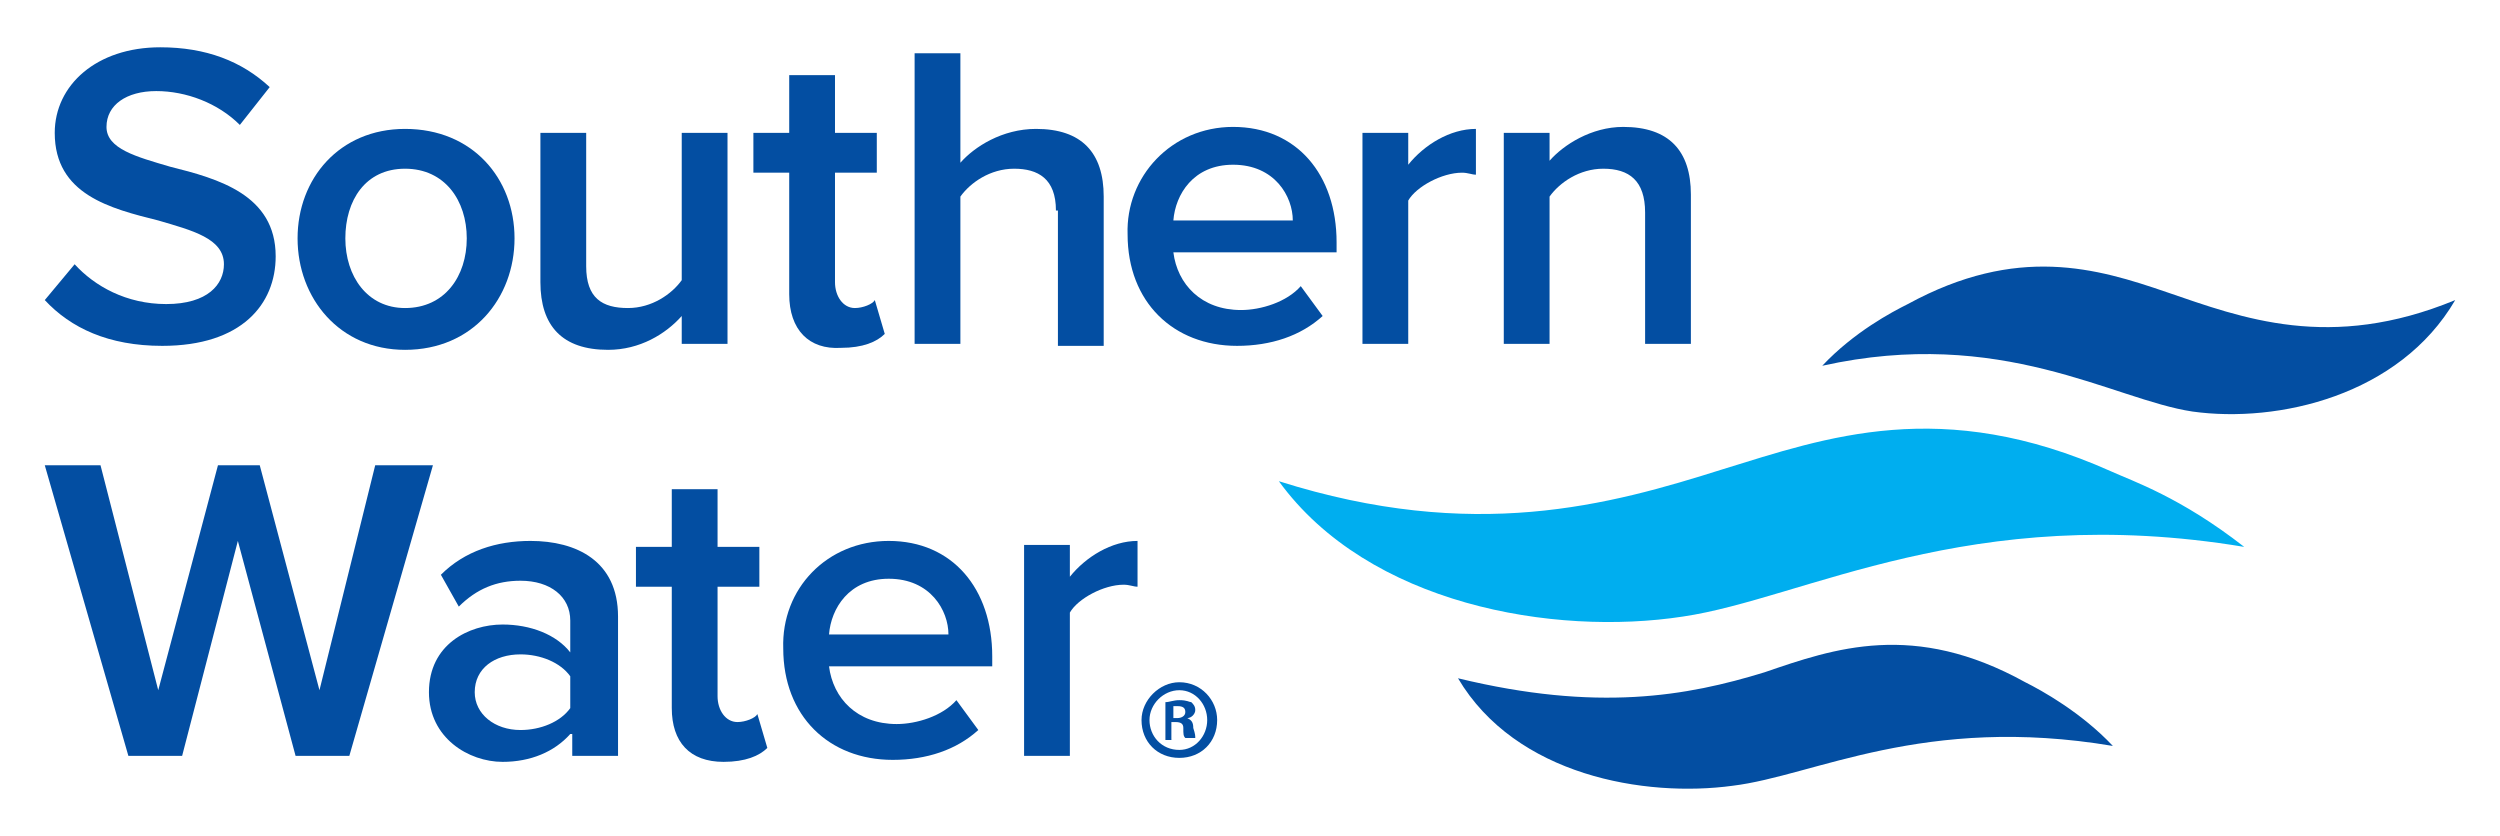
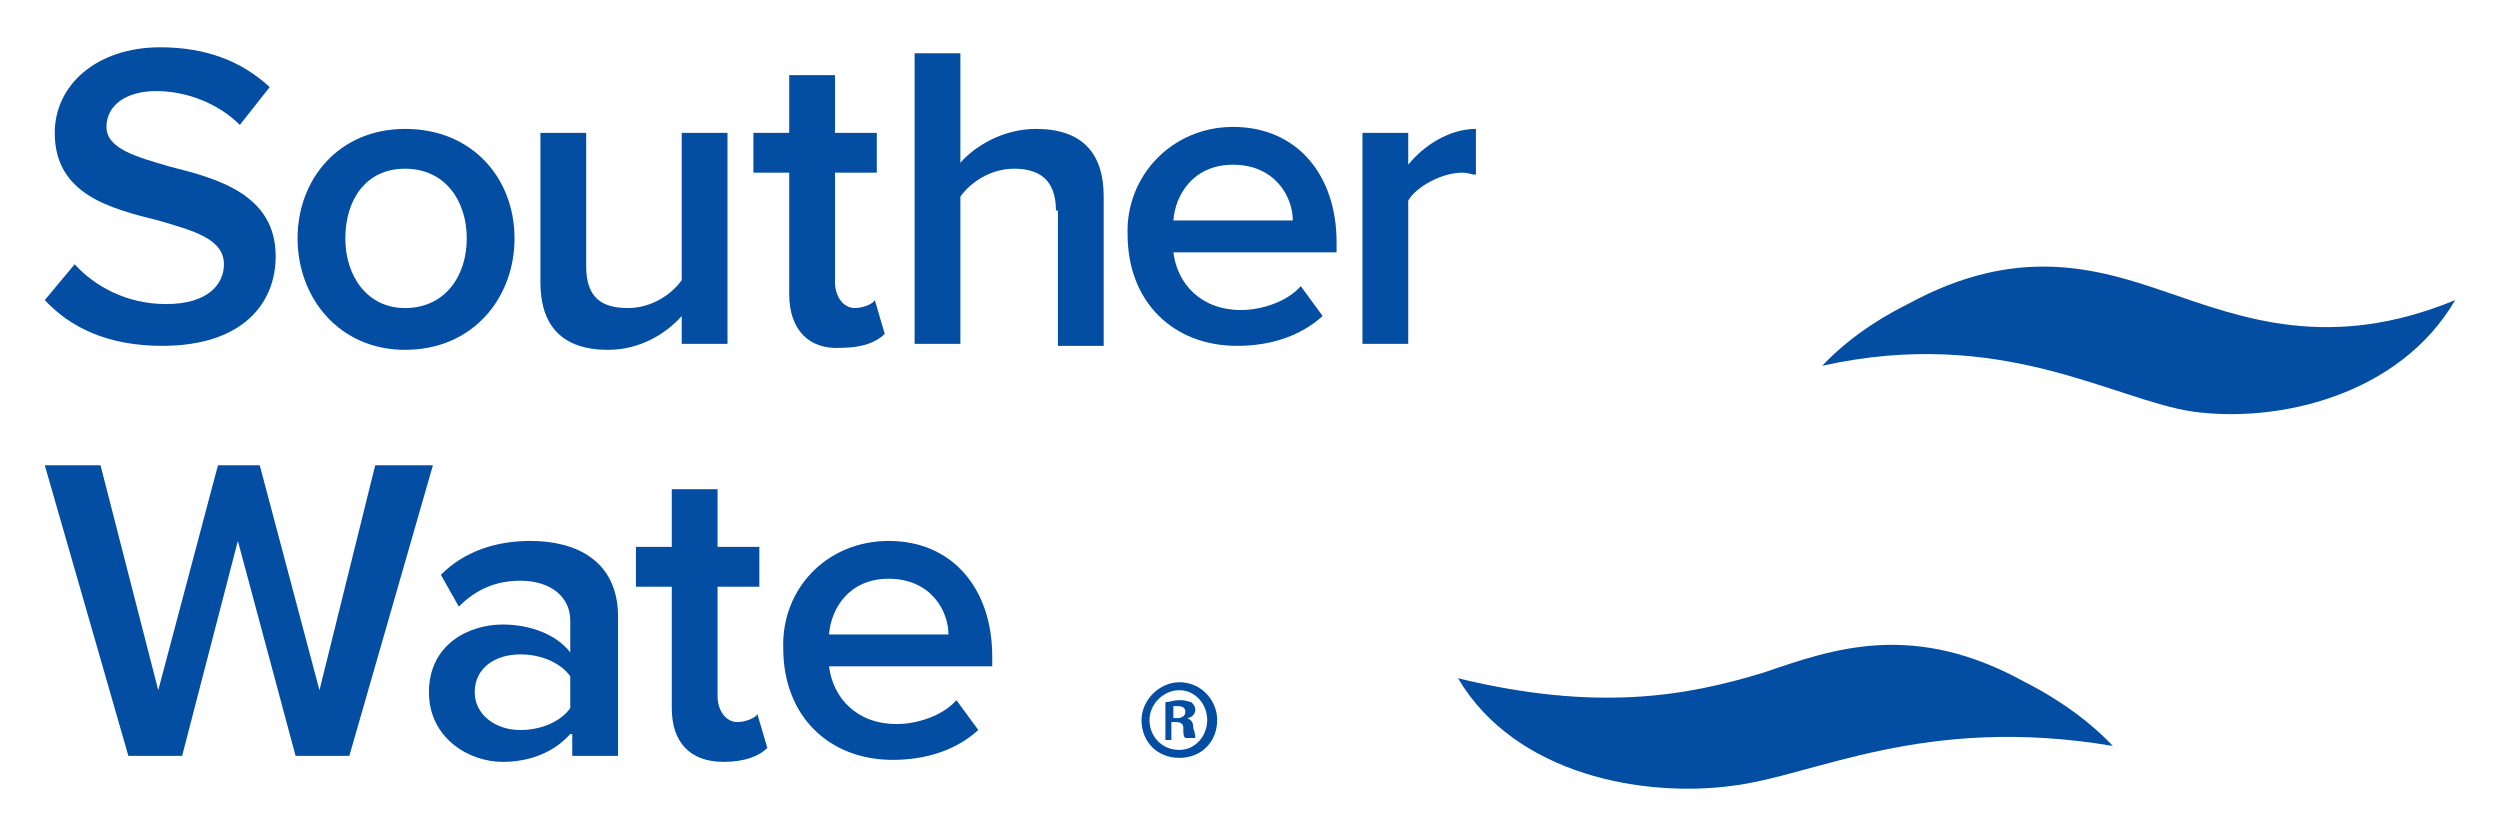
<svg xmlns="http://www.w3.org/2000/svg" xmlns:xlink="http://www.w3.org/1999/xlink" version="1.1" id="Layer_1" x="0px" y="0px" viewBox="0 0 125.6 42" xml:space="preserve" width="125.6" height="42">
  <defs id="defs49" />
  <style type="text/css" id="style2">
	.st0{clip-path:url(#SVGID_2_);fill:#034EA2;}
	.st1{clip-path:url(#SVGID_2_);fill:#00AEEF;}
</style>
  <g id="g44" transform="translate(-1.25,-18.424)">
    <defs id="defs5">
      <rect id="SVGID_1_" x="-23.7" y="-8" width="165" height="92.6" />
    </defs>
    <clipPath id="SVGID_2_">
      <use xlink:href="#SVGID_1_" style="overflow:visible" id="use7" x="0" y="0" width="100%" height="100%" />
    </clipPath>
    <path class="st0" d="m 5,31.7 c 1,1.1 2.6,2 4.6,2 2.1,0 2.9,-1 2.9,-2 C 12.5,30.4 10.9,30 9.2,29.5 6.8,28.9 4,28.2 4,25.1 c 0,-2.4 2.1,-4.3 5.3,-4.3 2.3,0 4.1,0.7 5.5,2 l -1.5,1.9 C 12.2,23.6 10.6,23 9.1,23 c -1.5,0 -2.5,0.7 -2.5,1.8 0,1.1 1.5,1.5 3.2,2 2.4,0.6 5.3,1.4 5.3,4.5 0,2.4 -1.7,4.5 -5.7,4.5 -2.7,0 -4.6,-0.9 -5.9,-2.3 z" clip-path="url(#SVGID_2_)" id="path10" />
    <path class="st0" d="m 24.7,30.4 c 0,-1.9 -1.1,-3.5 -3.1,-3.5 -2,0 -3,1.6 -3,3.5 0,1.9 1.1,3.5 3,3.5 2,0 3.1,-1.6 3.1,-3.5 m -8.5,0 c 0,-3 2.1,-5.5 5.4,-5.5 3.4,0 5.5,2.5 5.5,5.5 0,3 -2.1,5.6 -5.5,5.6 -3.3,0 -5.4,-2.6 -5.4,-5.6" clip-path="url(#SVGID_2_)" id="path12" />
    <path class="st0" d="m 35.5,34.3 c -0.8,0.9 -2.1,1.7 -3.7,1.7 -2.3,0 -3.4,-1.2 -3.4,-3.4 v -7.5 h 2.3 v 6.7 c 0,1.6 0.8,2.1 2.1,2.1 1.2,0 2.2,-0.7 2.7,-1.4 v -7.4 h 2.3 v 10.6 h -2.3 z" clip-path="url(#SVGID_2_)" id="path14" />
    <path class="st0" d="m 40.9,33.2 v -6.1 h -1.8 v -2 h 1.8 v -2.9 h 2.3 v 2.9 h 2.1 v 2 h -2.1 v 5.5 c 0,0.7 0.4,1.3 1,1.3 0.4,0 0.9,-0.2 1,-0.4 l 0.5,1.7 c -0.4,0.4 -1.1,0.7 -2.2,0.7 C 41.9,36 40.9,35 40.9,33.2" clip-path="url(#SVGID_2_)" id="path16" />
    <path class="st0" d="m 54.3,29 c 0,-1.6 -0.9,-2.1 -2.1,-2.1 -1.2,0 -2.2,0.7 -2.7,1.4 v 7.4 H 47.2 V 21.1 h 2.3 v 5.5 c 0.7,-0.8 2.1,-1.7 3.8,-1.7 2.3,0 3.4,1.2 3.4,3.4 v 7.5 H 54.4 V 29 Z" clip-path="url(#SVGID_2_)" id="path18" />
    <path class="st0" d="m 60.2,29.5 h 6 c 0,-1.2 -0.9,-2.8 -3,-2.8 -2,0 -2.9,1.5 -3,2.8 m 3,-4.7 c 3.2,0 5.2,2.4 5.2,5.8 v 0.5 h -8.2 c 0.2,1.6 1.4,2.9 3.4,2.9 1,0 2.3,-0.4 3,-1.2 l 1.1,1.5 c -1.1,1 -2.6,1.5 -4.3,1.5 -3.2,0 -5.5,-2.2 -5.5,-5.6 -0.1,-2.9 2.2,-5.4 5.3,-5.4" clip-path="url(#SVGID_2_)" id="path20" />
    <path class="st0" d="M 69.7,25.1 H 72 v 1.6 c 0.8,-1 2.1,-1.8 3.4,-1.8 v 2.3 c -0.2,0 -0.4,-0.1 -0.7,-0.1 -1,0 -2.3,0.7 -2.7,1.4 v 7.2 h -2.3 z" clip-path="url(#SVGID_2_)" id="path22" />
-     <path class="st0" d="m 83.9,29.1 c 0,-1.6 -0.8,-2.2 -2.1,-2.2 -1.2,0 -2.2,0.7 -2.7,1.4 v 7.4 H 76.8 V 25.1 h 2.3 v 1.4 c 0.7,-0.8 2.1,-1.7 3.7,-1.7 2.3,0 3.4,1.2 3.4,3.4 v 7.5 h -2.3 z" clip-path="url(#SVGID_2_)" id="path24" />
    <polygon class="st0" points="6.3,41.8 3.5,41.8 7.7,56.4 10.4,56.4 13.2,45.6 16.1,56.4 18.8,56.4 23,41.8 20.1,41.8 17.3,53.1 14.3,41.8 12.2,41.8 9.2,53.1 " clip-path="url(#SVGID_2_)" id="polygon26" />
    <path class="st0" d="m 29.9,52.4 c -0.5,-0.7 -1.5,-1.1 -2.5,-1.1 -1.3,0 -2.3,0.7 -2.3,1.9 0,1.1 1,1.9 2.3,1.9 1,0 2,-0.4 2.5,-1.1 z m 0,2.9 c -0.8,0.9 -2,1.4 -3.4,1.4 -1.7,0 -3.7,-1.2 -3.7,-3.5 0,-2.4 2,-3.4 3.7,-3.4 1.4,0 2.7,0.5 3.4,1.4 v -1.6 c 0,-1.2 -1,-2 -2.5,-2 -1.2,0 -2.2,0.4 -3.1,1.3 l -0.9,-1.6 c 1.2,-1.2 2.8,-1.7 4.5,-1.7 2.3,0 4.4,1 4.4,3.8 v 7 H 30 v -1.1 z" clip-path="url(#SVGID_2_)" id="path28" />
    <path class="st0" d="m 35,54 v -6.1 h -1.8 v -2 H 35 V 43 h 2.3 v 2.9 h 2.1 v 2 h -2.1 v 5.5 c 0,0.7 0.4,1.3 1,1.3 0.4,0 0.9,-0.2 1,-0.4 l 0.5,1.7 c -0.4,0.4 -1.1,0.7 -2.2,0.7 -1.7,0 -2.6,-1 -2.6,-2.7" clip-path="url(#SVGID_2_)" id="path30" />
    <path class="st0" d="m 42.9,50.3 h 6 c 0,-1.2 -0.9,-2.8 -3,-2.8 -2,0 -2.9,1.5 -3,2.8 m 3,-4.7 c 3.2,0 5.2,2.4 5.2,5.8 v 0.5 h -8.2 c 0.2,1.6 1.4,2.9 3.4,2.9 1,0 2.3,-0.4 3,-1.2 l 1.1,1.5 c -1.1,1 -2.6,1.5 -4.3,1.5 -3.2,0 -5.5,-2.2 -5.5,-5.6 -0.1,-3 2.2,-5.4 5.3,-5.4" clip-path="url(#SVGID_2_)" id="path32" />
-     <path class="st0" d="M 52.7,45.8 H 55 v 1.6 c 0.8,-1 2.1,-1.8 3.4,-1.8 v 2.3 c -0.2,0 -0.4,-0.1 -0.7,-0.1 -1,0 -2.3,0.7 -2.7,1.4 v 7.2 h -2.3 z" clip-path="url(#SVGID_2_)" id="path34" />
    <path class="st0" d="m 97.1,33.7 c 5.5,-3 9.5,-1.8 13,-0.6 3.8,1.3 8.2,3 14.5,0.4 -2.8,4.8 -8.9,6.2 -13.2,5.6 -4,-0.6 -9.6,-4.3 -18.6,-2.3 1.6,-1.7 3.5,-2.7 4.3,-3.1" clip-path="url(#SVGID_2_)" id="path36" />
-     <path class="st1" d="M 107.3,42.1 C 98.8,38.3 93,40.4 87.8,42 c -5.7,1.8 -12.5,3.7 -22.3,0.6 4.5,6.2 13.8,7.8 20.3,6.8 6.1,-0.9 14.4,-5.8 28.2,-3.5 -3.2,-2.5 -5.6,-3.3 -6.7,-3.8" clip-path="url(#SVGID_2_)" id="path38" />
    <path class="st0" d="M 103,52.7 C 97.4,49.6 93.4,51 89.9,52.2 c -3.9,1.2 -8.4,2 -15.4,0.3 2.9,4.9 9.4,6 13.8,5.4 4.1,-0.5 9.6,-3.6 19.1,-2 -1.6,-1.7 -3.6,-2.8 -4.4,-3.2" clip-path="url(#SVGID_2_)" id="path40" />
    <path class="st0" d="m 60.2,54.5 h 0.2 c 0.2,0 0.4,-0.1 0.4,-0.3 0,-0.2 -0.1,-0.3 -0.4,-0.3 -0.1,0 -0.2,0 -0.2,0 z m 0,1.1 h -0.4 v -1.9 c 0.2,0 0.4,-0.1 0.7,-0.1 0.4,0 0.5,0.1 0.6,0.1 0.1,0.1 0.2,0.2 0.2,0.4 0,0.2 -0.2,0.4 -0.4,0.4 v 0 c 0.2,0.1 0.3,0.2 0.3,0.5 0.1,0.3 0.1,0.4 0.1,0.5 h -0.5 c -0.1,-0.1 -0.1,-0.2 -0.1,-0.5 0,-0.2 -0.1,-0.3 -0.4,-0.3 h -0.2 v 0.9 z m -1.2,-1 c 0,0.8 0.6,1.5 1.5,1.5 0.8,0 1.4,-0.7 1.4,-1.5 0,-0.8 -0.6,-1.5 -1.4,-1.5 -0.8,0 -1.5,0.7 -1.5,1.5 m 3.4,0 c 0,1.1 -0.8,1.9 -1.9,1.9 -1.1,0 -1.9,-0.8 -1.9,-1.9 0,-1 0.9,-1.9 1.9,-1.9 1.1,0 1.9,0.9 1.9,1.9" clip-path="url(#SVGID_2_)" id="path42" />
  </g>
</svg>